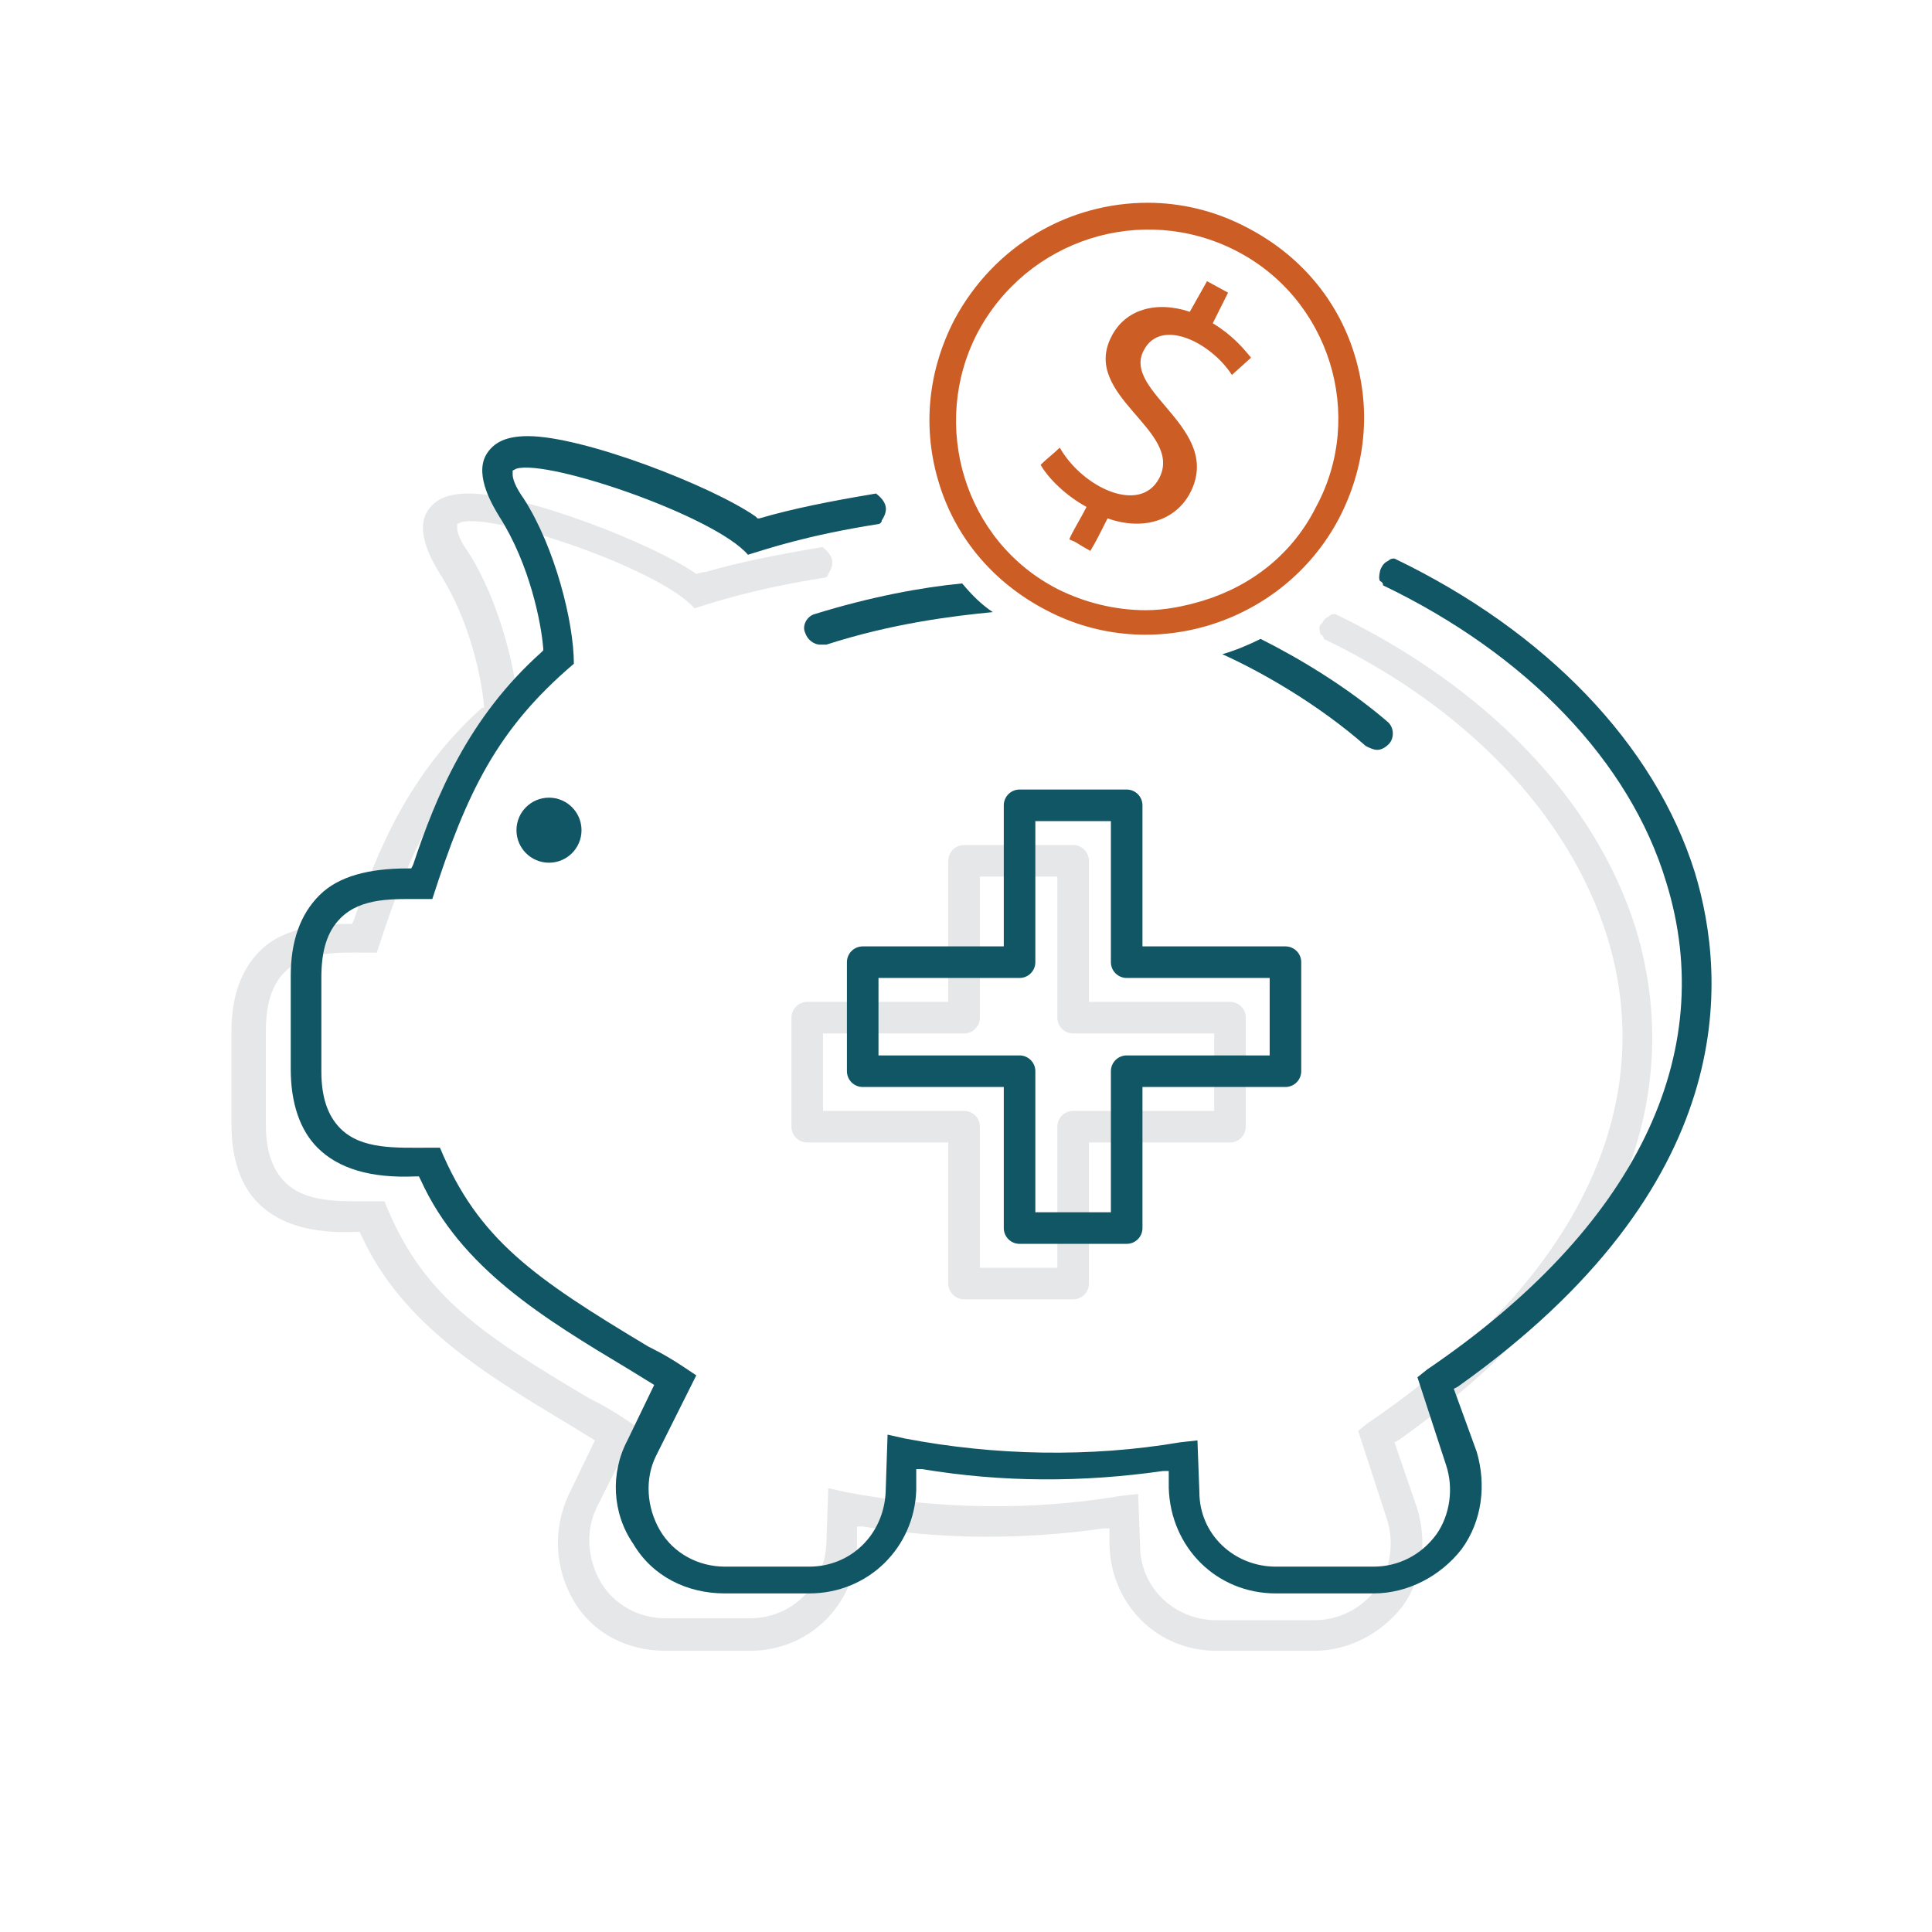
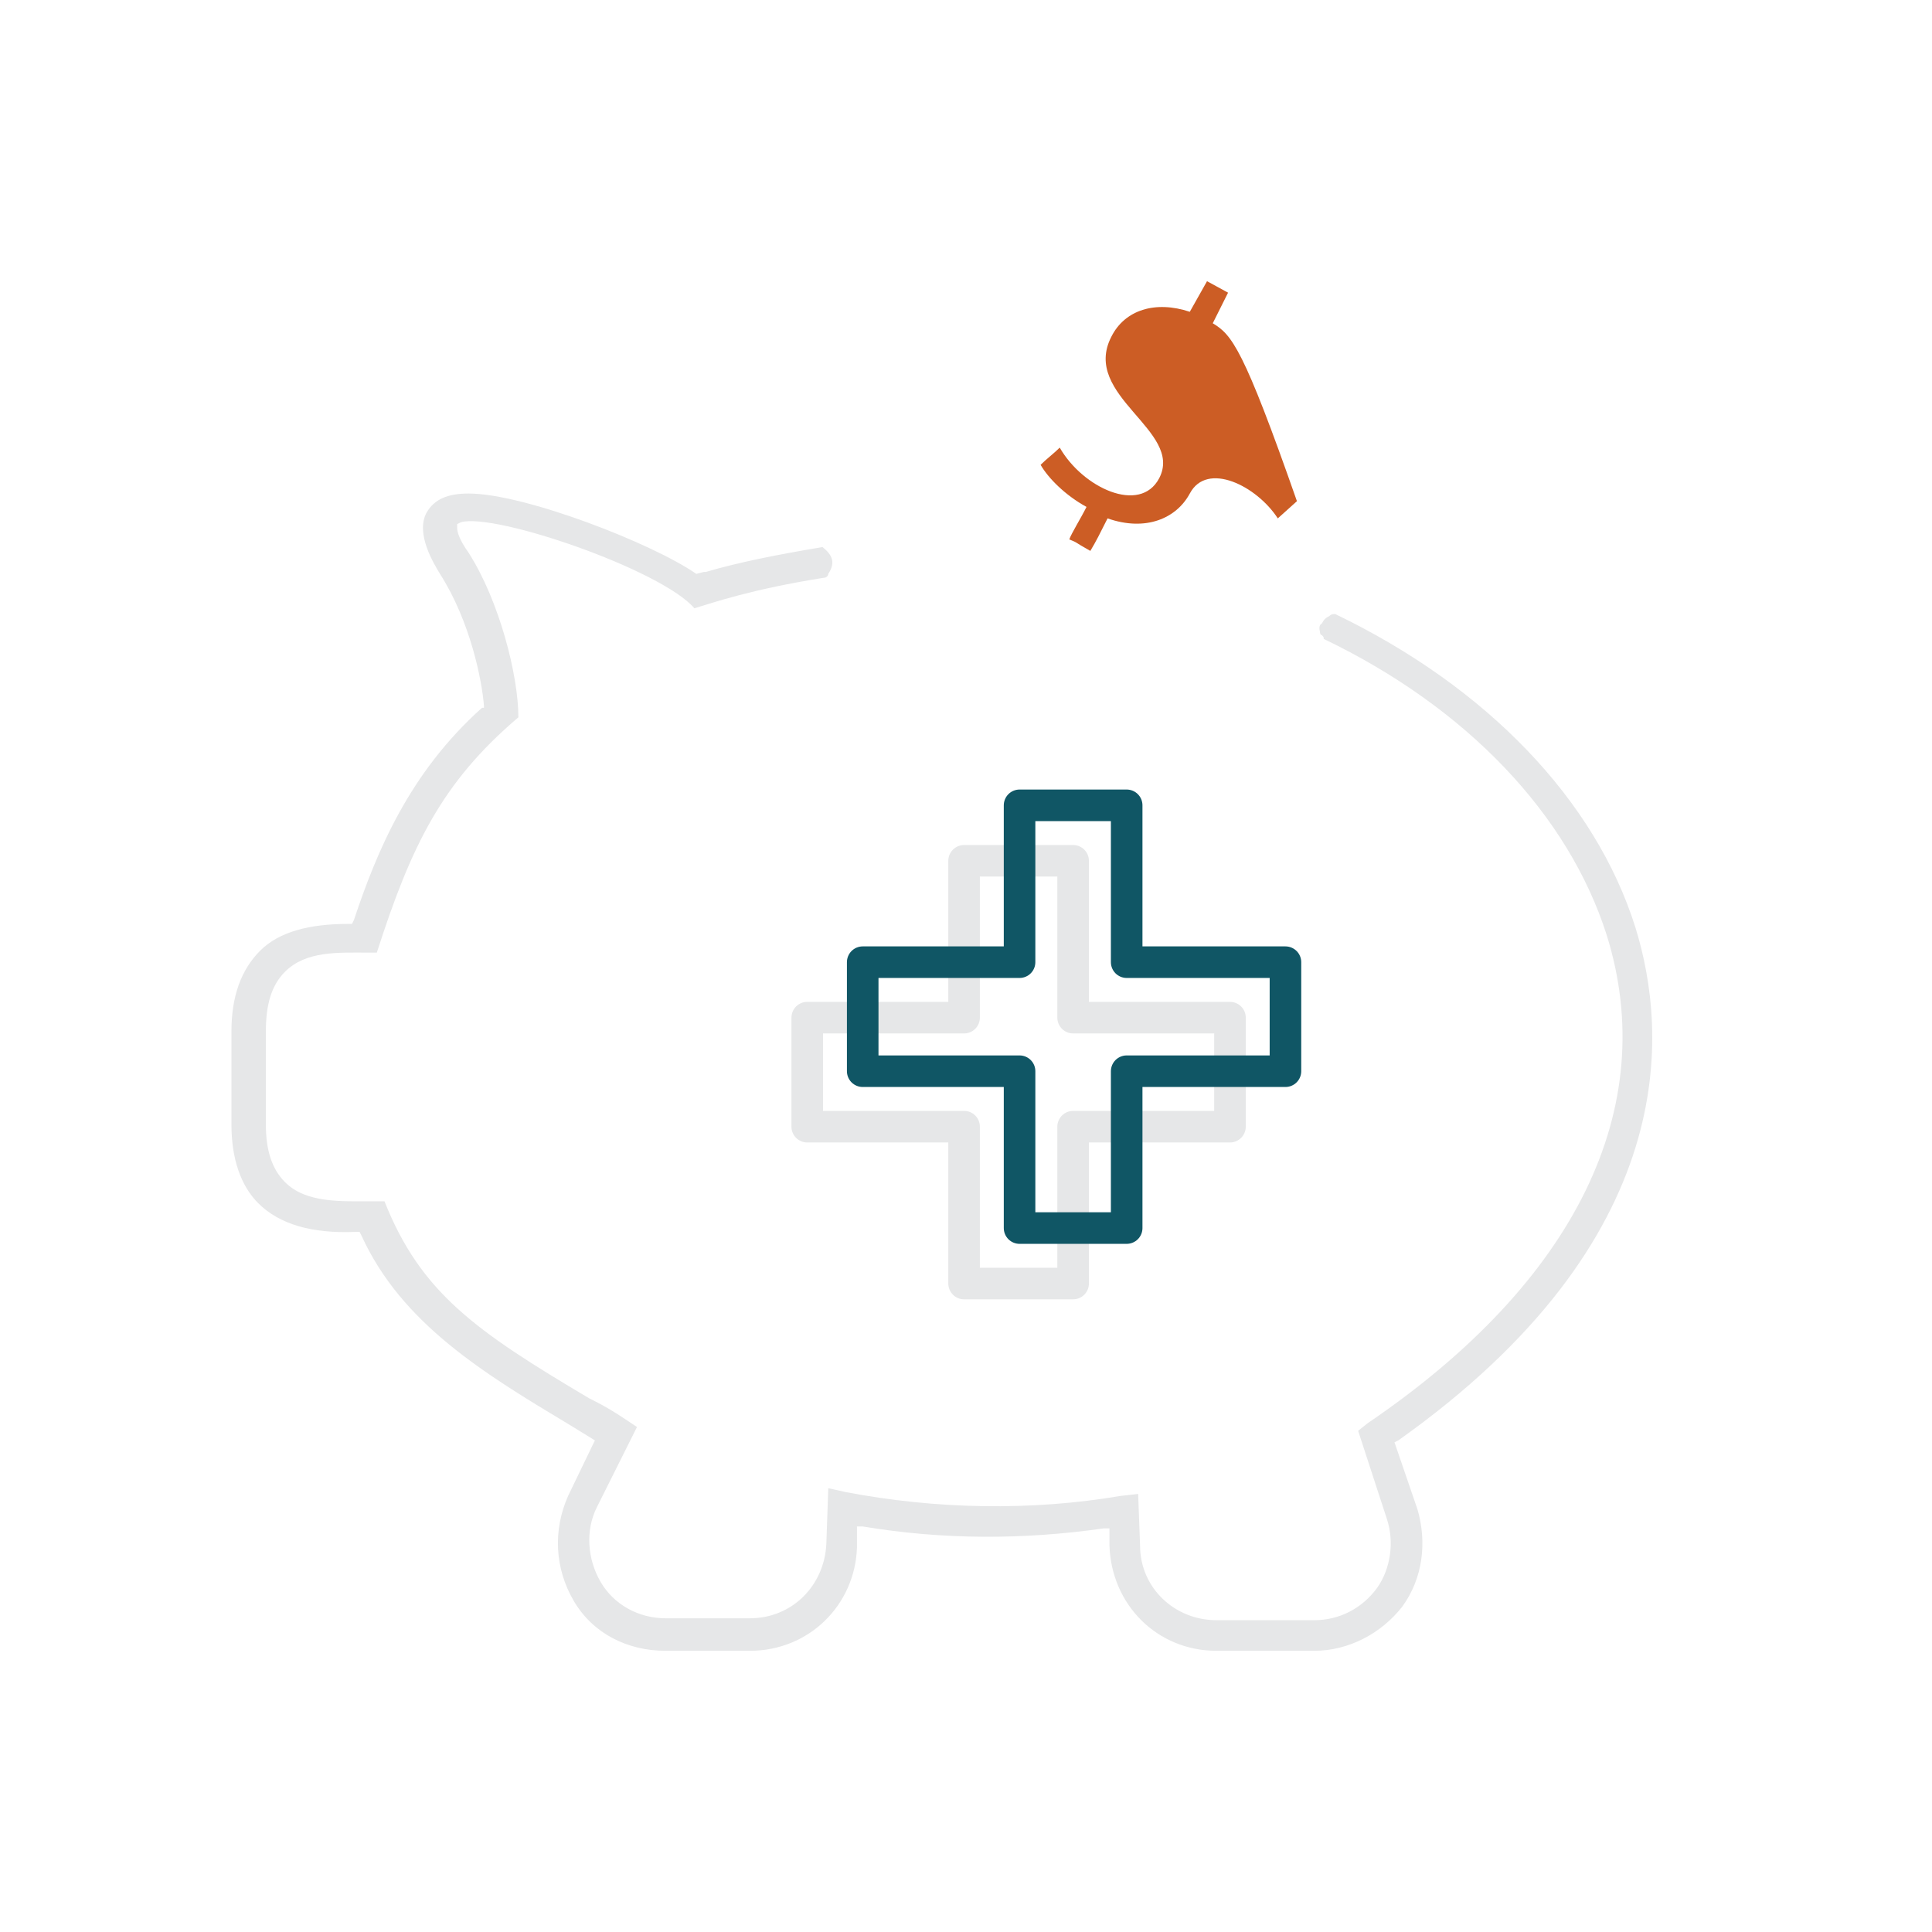
<svg xmlns="http://www.w3.org/2000/svg" version="1.1" x="0px" y="0px" viewBox="0 0 101 101" style="enable-background:new 0 0 101 101;" xml:space="preserve">
  <style type="text/css">
	.st0{display:none;}
	.st1{display:inline;opacity:0.25;fill:none;stroke:#000000;stroke-miterlimit:10;}
	.st2{fill:#E6E7E8;}
	.st3{fill:none;stroke:#E6E7E8;stroke-miterlimit:10;}
	.st4{display:none;opacity:0.25;}
	.st5{fill:#7DB443;}
	.st6{fill:#005941;}
	.st7{fill:#BCCB26;}
	.st8{fill:#105665;}
	.st9{fill:#CC5D25;}
	.st10{fill:#A3D1CA;}
	.st11{fill:none;stroke:#000000;stroke-width:0.5;stroke-miterlimit:10;}
	.st12{fill:#E6E7E8;stroke:#E6E7E8;stroke-width:0.275;stroke-miterlimit:10;}
	.st13{fill:none;stroke:#E6E7E8;stroke-width:1.65;stroke-linecap:round;stroke-linejoin:round;}
	.st14{fill:#105665;stroke:#105665;stroke-width:0.275;stroke-miterlimit:10;}
	.st15{fill:none;stroke:#105665;stroke-width:1.65;stroke-linecap:round;stroke-linejoin:round;stroke-miterlimit:10;}
	.st16{fill:none;stroke:#105665;stroke-width:1.65;stroke-linecap:round;stroke-linejoin:round;}
	.st17{fill:none;stroke:#CC5D25;stroke-width:1.65;stroke-linecap:round;stroke-linejoin:round;stroke-miterlimit:10;}
	.st18{fill:none;}
	.st19{fill:none;stroke:#E6E7E8;stroke-width:1.65;stroke-miterlimit:10;}
	.st20{fill:none;stroke:#E6E7E8;stroke-width:1.65;stroke-linecap:round;stroke-linejoin:round;stroke-miterlimit:10;}
	.st21{fill:none;stroke:#E6E7E8;stroke-width:1.65;stroke-linecap:round;stroke-miterlimit:10;}
	.st22{fill:none;stroke:#CC5D25;stroke-width:1.65;stroke-linecap:round;stroke-linejoin:round;}
	.st23{fill:none;stroke:#CC5D25;stroke-width:1.503;stroke-linecap:round;stroke-linejoin:round;stroke-miterlimit:10;}
	.st24{fill:none;stroke:#105665;stroke-width:1.503;stroke-linecap:round;stroke-linejoin:round;}
	.st25{fill:none;stroke:#D75F00;stroke-width:1.65;stroke-linecap:round;stroke-linejoin:round;stroke-miterlimit:10;}
	.st26{fill:#E6E7E8;stroke:#E6E7E8;stroke-width:0.55;stroke-miterlimit:10;}
	.st27{fill:#105665;stroke:#105665;stroke-width:0.55;stroke-miterlimit:10;}
	.st28{fill:#D75F00;}
	.st29{fill:none;stroke:#105665;stroke-width:1.375;stroke-linecap:round;stroke-linejoin:round;stroke-miterlimit:10;}
	
		.st30{fill-rule:evenodd;clip-rule:evenodd;fill:none;stroke:#105665;stroke-width:1.375;stroke-linecap:round;stroke-linejoin:round;stroke-miterlimit:10;}
	.st31{fill:none;stroke:#231F20;stroke-width:0.125;stroke-miterlimit:10;}
	.st32{fill:#FFFFFF;}
	.st33{fill:#F1EB58;}
</style>
  <g id="Layer_1" class="st0">
</g>
  <g id="Layer_2">
    <g>
      <rect x="0" y="0" class="st18" width="101.2" height="101.2" />
      <polyline class="st20" points="56.1,58.9 56.1,67.1 50.4,67.1 50.4,58.9 50.4,58.9 42.2,58.9 42.2,53.2 50.4,53.2 50.4,53.2     50.4,45 56.1,45 56.1,53.2 56.1,53.2 64.3,53.2 64.3,58.9 56.1,58.9   " />
      <path class="st2" d="M85.5,48.5c-2.1-6.7-7.8-12.6-15.7-16.4c-0.1,0-0.2,0-0.3,0.1c-0.2,0.1-0.3,0.2-0.4,0.4    C68.9,32.7,69,33,69,33c0,0,0,0,0,0c0,0,0,0,0,0c0,0,0,0.2,0.1,0.2c0.1,0.1,0.1,0.1,0.1,0.2C76.7,37,82,42.6,84,48.9    c2.8,9-1.6,18.1-12.5,25.5L71,74.8l1.5,4.6c0.4,1.2,0.2,2.6-0.5,3.6c-0.8,1.1-2,1.7-3.3,1.7h-5.1c-2.2,0-4-1.7-4-3.9l-0.1-2.7    l-0.9,0.1c-4.7,0.8-9.7,0.7-14.4-0.2l-0.9-0.2l-0.1,2.9c-0.1,2.2-1.8,3.9-4,3.9h-4.4c-1.4,0-2.7-0.7-3.4-1.9    c-0.7-1.2-0.8-2.7-0.2-3.9l2.1-4.2l-0.6-0.4c-0.6-0.4-1.1-0.7-1.7-1l-0.2-0.1c-5.9-3.5-8.8-5.5-10.7-10.3c-0.2,0-0.4,0-0.6,0    c-1.7,0-3.5,0.1-4.6-1c-0.7-0.7-1-1.7-1-3v-4.9c0-1.4,0.3-2.4,1-3.1c1.1-1.1,2.8-1,4.3-1c0.2,0,0.4,0,0.5,0    c1.8-5.6,3.4-8.9,7.4-12.3c0-2.2-1-6.1-2.6-8.6c-0.5-0.7-0.6-1.1-0.6-1.3l0-0.2l0.2-0.1c1.8-0.5,10.5,2.5,12.2,4.5l0,0    c1-0.3,3-1,6.8-1.6c0.1,0,0.2-0.1,0.2-0.2c0.4-0.6,0.2-1-0.3-1.4c-2.4,0.4-4.4,0.8-6.1,1.3l-0.1,0L36.4,30    c-2.3-1.6-9-4.2-11.9-4.2c-1.1,0-1.8,0.3-2.2,1c-0.6,1.1,0.4,2.7,0.7,3.2c1.6,2.5,2.2,5.6,2.3,6.9l0,0.1L25.2,37    c-3.8,3.4-5.5,7.5-6.7,11.1l-0.1,0.2l-0.2,0c-2,0-3.6,0.4-4.6,1.4c-1,1-1.5,2.4-1.5,4.2v4.9c0,1.8,0.5,3.2,1.4,4.1    c1.1,1.1,2.8,1.6,5.1,1.5l0.2,0l0.1,0.2c2.1,4.6,6.4,7.2,10.9,9.9l1.3,0.8l-1.4,2.9C28.9,80,29,82,30,83.7c1,1.7,2.8,2.6,4.8,2.6    h4.4c3.1,0,5.5-2.4,5.6-5.4l0-1.1l0.3,0c4.2,0.7,8.4,0.7,12.6,0.1l0.3,0l0,0.9c0.1,3.1,2.5,5.5,5.6,5.5h5.1c1.8,0,3.5-0.9,4.6-2.3    c1.1-1.5,1.3-3.4,0.8-5.1l-1.2-3.5l0.2-0.1C87.9,64.8,87.2,54,85.5,48.5z" />
-       <path class="st8" d="M88.6,45.6c-2.1-6.7-7.8-12.6-15.7-16.4c-0.1,0-0.2,0-0.3,0.1c-0.2,0.1-0.3,0.2-0.4,0.4s-0.1,0.5-0.1,0.5    c0,0,0,0,0,0c0,0,0,0,0,0c0,0,0,0.2,0.1,0.2c0.1,0.1,0.1,0.1,0.1,0.2c7.5,3.6,12.9,9.2,14.8,15.5c2.8,9-1.6,18.1-12.5,25.5    L74.1,72l1.5,4.6c0.4,1.2,0.2,2.6-0.5,3.6c-0.8,1.1-2,1.7-3.3,1.7h-5.1c-2.2,0-4-1.7-4-3.9l-0.1-2.7l-0.9,0.1    c-4.7,0.8-9.7,0.7-14.4-0.2l-0.9-0.2L46.3,78c-0.1,2.2-1.8,3.9-4,3.9h-4.4c-1.4,0-2.7-0.7-3.4-1.9c-0.7-1.2-0.8-2.7-0.2-3.9    l2.1-4.2l-0.6-0.4c-0.6-0.4-1.1-0.7-1.7-1l-0.2-0.1C27.9,66.8,25,64.8,23,60c-0.2,0-0.4,0-0.6,0c-1.7,0-3.5,0.1-4.6-1    c-0.7-0.7-1-1.7-1-3v-4.9c0-1.4,0.3-2.4,1-3.1c1.1-1.1,2.8-1,4.3-1c0.2,0,0.4,0,0.5,0c1.8-5.6,3.4-8.9,7.4-12.3    c0-2.2-1-6.1-2.6-8.6c-0.5-0.7-0.6-1.1-0.6-1.3l0-0.2l0.2-0.1C28.7,24,37.4,27,39.1,29l0,0c1-0.3,3-1,6.8-1.6    c0.1,0,0.2-0.1,0.2-0.2c0.4-0.6,0.2-1-0.3-1.4c-2.4,0.4-4.4,0.8-6.1,1.3l-0.1,0l-0.1-0.1c-2.3-1.6-9-4.2-11.9-4.2    c-1.1,0-1.8,0.3-2.2,1c-0.6,1.1,0.4,2.7,0.7,3.2c1.6,2.5,2.2,5.6,2.3,6.9l0,0.1l-0.1,0.1c-3.8,3.4-5.5,7.5-6.7,11.1l-0.1,0.2    l-0.2,0c-2,0-3.6,0.4-4.6,1.4c-1,1-1.5,2.4-1.5,4.2v4.9c0,1.8,0.5,3.2,1.4,4.1c1.1,1.1,2.8,1.6,5.1,1.5l0.2,0l0.1,0.2    c2.1,4.6,6.4,7.2,10.9,9.9l1.3,0.8l-1.4,2.9c-0.9,1.7-0.8,3.8,0.3,5.4c1,1.7,2.8,2.6,4.8,2.6h4.4c3.1,0,5.5-2.4,5.6-5.4l0-1.1    l0.3,0c4.2,0.7,8.4,0.7,12.6,0.1l0.3,0l0,0.9c0.1,3.1,2.5,5.5,5.6,5.5h5.1c1.8,0,3.5-0.9,4.6-2.3c1.1-1.5,1.3-3.4,0.8-5.1L76,72.6    l0.2-0.1C91,62,90.3,51.2,88.6,45.6z" />
-       <path class="st9" d="M63.4,16.9l0.8-1.6l-1.1-0.6l-0.9,1.6c-1.8-0.6-3.4-0.1-4.1,1.3c-1.6,3.1,3.8,4.9,2.5,7.4    c-1,1.9-4,0.5-5.2-1.6c-0.3,0.3-0.7,0.6-1,0.9c0.4,0.7,1.3,1.6,2.4,2.2c-0.3,0.6-0.8,1.4-0.9,1.7c0.5,0.2,0.2,0.1,1.1,0.6    c0.3-0.5,0.5-0.9,0.9-1.7c2,0.7,3.6,0,4.3-1.3c1.8-3.4-3.6-5.3-2.4-7.5c0.9-1.7,3.5-0.4,4.6,1.3l1-0.9    C65,18.2,64.4,17.5,63.4,16.9z" />
-       <circle class="st8" cx="28.7" cy="43.4" r="1.7" />
-       <path class="st8" d="M50.3,30.5c-2.1,0.2-4.8,0.7-7.7,1.6c-0.4,0.1-0.7,0.6-0.5,1c0.1,0.3,0.4,0.6,0.8,0.6c0.1,0,0.2,0,0.3,0    c3.4-1.1,6.6-1.5,8.7-1.7C51.3,31.6,50.8,31.1,50.3,30.5z" />
-       <path class="st8" d="M65.9,33.4c-0.6,0.3-1.3,0.6-2,0.8c2,0.9,5,2.6,7.5,4.8c0.2,0.1,0.4,0.2,0.6,0.2c0.2,0,0.4-0.1,0.6-0.3    c0.3-0.3,0.3-0.9-0.1-1.2C70.4,35.9,67.9,34.4,65.9,33.4z" />
+       <path class="st9" d="M63.4,16.9l0.8-1.6l-1.1-0.6l-0.9,1.6c-1.8-0.6-3.4-0.1-4.1,1.3c-1.6,3.1,3.8,4.9,2.5,7.4    c-1,1.9-4,0.5-5.2-1.6c-0.3,0.3-0.7,0.6-1,0.9c0.4,0.7,1.3,1.6,2.4,2.2c-0.3,0.6-0.8,1.4-0.9,1.7c0.5,0.2,0.2,0.1,1.1,0.6    c0.3-0.5,0.5-0.9,0.9-1.7c2,0.7,3.6,0,4.3-1.3c0.9-1.7,3.5-0.4,4.6,1.3l1-0.9    C65,18.2,64.4,17.5,63.4,16.9z" />
      <g>
-         <path class="st9" d="M49.9,16.7c-1.4,2.7-1.7,5.7-0.8,8.6c0.9,2.9,2.9,5.2,5.6,6.6c5.5,2.9,12.4,0.7,15.3-4.8     c1.4-2.7,1.7-5.7,0.8-8.6c-0.9-2.9-2.9-5.2-5.6-6.6c-1.7-0.9-3.5-1.3-5.2-1.3C55.9,10.6,52,12.8,49.9,16.7z M64.6,13.1     c4.9,2.5,6.8,8.6,4.2,13.4v0c-1.2,2.4-3.3,4.1-5.9,4.9c-1,0.3-2,0.5-3,0.5c-1.6,0-3.2-0.4-4.6-1.1c-4.9-2.5-6.7-8.6-4.2-13.4     C53.7,12.5,59.7,10.6,64.6,13.1z" />
-       </g>
+         </g>
      <polyline class="st15" points="58.9,56 58.9,64.2 53.3,64.2 53.3,56 53.3,56 45.1,56 45.1,50.3 53.3,50.3 53.3,50.3 53.3,42.1     58.9,42.1 58.9,50.3 58.9,50.3 67.2,50.3 67.2,56 58.9,56   " />
    </g>
  </g>
</svg>